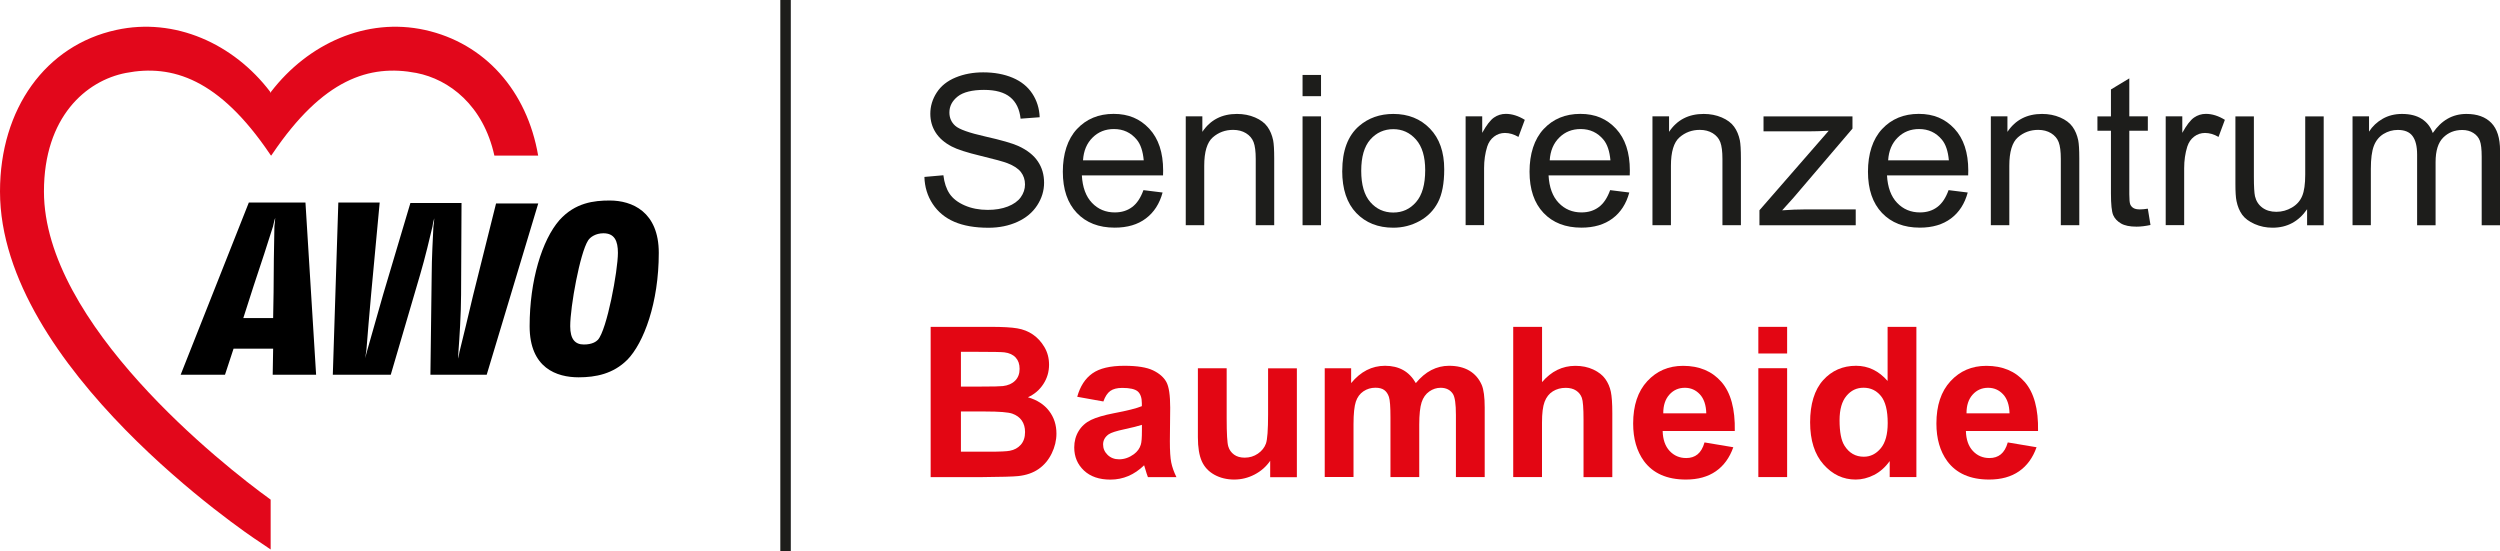
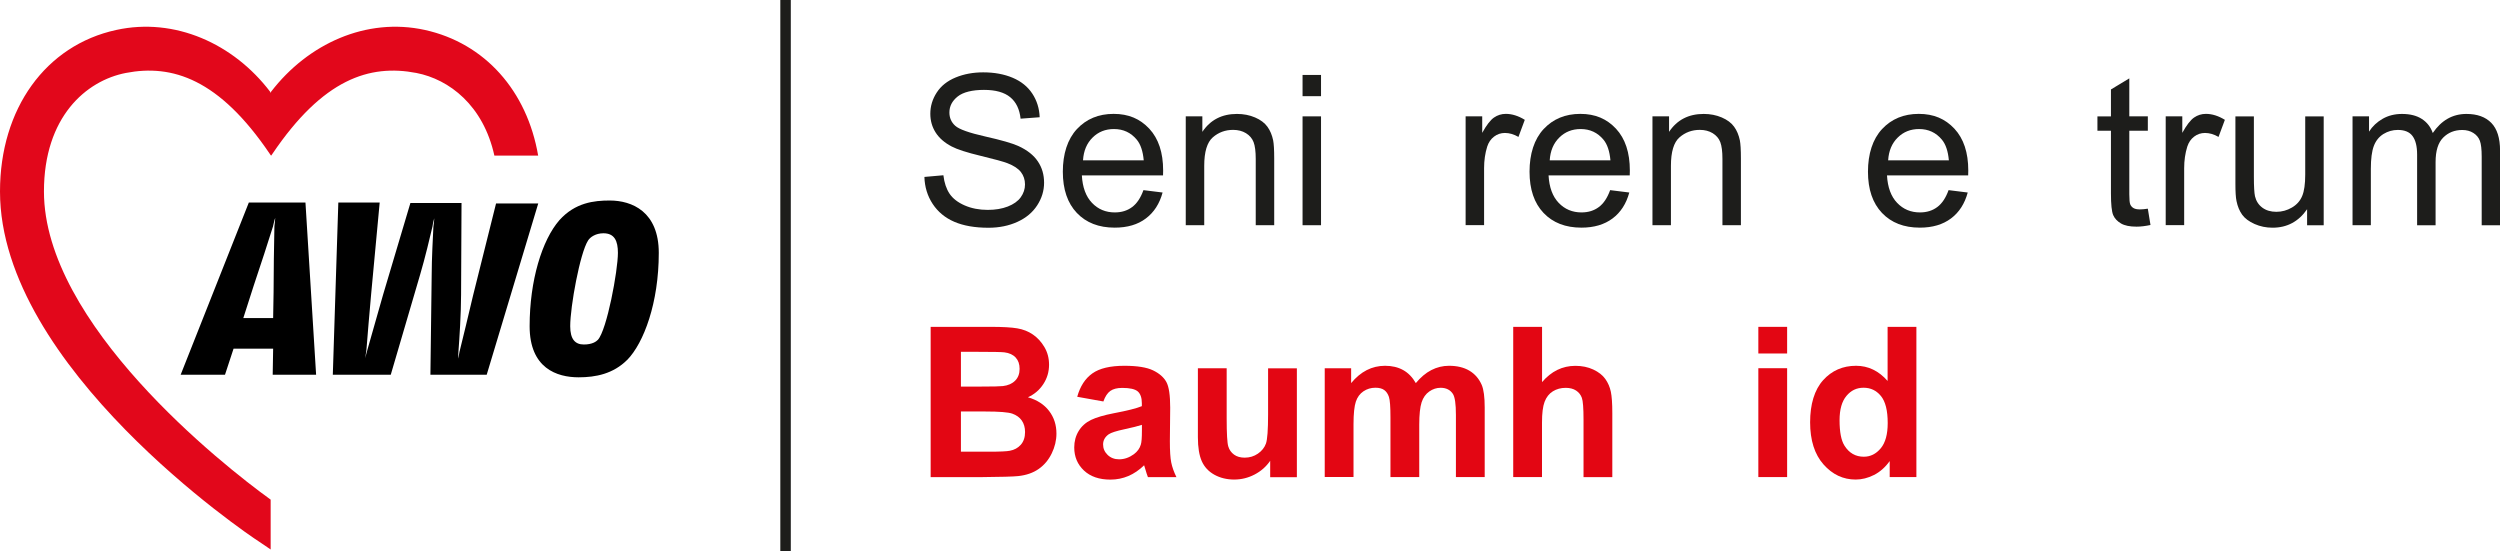
<svg xmlns="http://www.w3.org/2000/svg" id="Ebene_1" data-name="Ebene 1" width="453.34" height="100" viewBox="0 0 453.34 100">
  <defs>
    <clipPath id="clippath">
      <rect y="4.85" width="119.46" height="94.8" fill="none" />
    </clipPath>
  </defs>
  <rect x="141.5" width="1.9" height="100" fill="#1d1d1b" />
  <g>
    <path d="m167.67,32.08l3.4-.3c.16,1.36.54,2.48,1.12,3.35.59.87,1.5,1.58,2.74,2.12,1.24.54,2.63.81,4.18.81,1.38,0,2.59-.2,3.64-.61,1.05-.41,1.84-.97,2.35-1.68.51-.71.77-1.49.77-2.33s-.25-1.6-.74-2.24c-.5-.64-1.31-1.17-2.45-1.61-.73-.28-2.35-.73-4.85-1.33-2.5-.6-4.26-1.17-5.26-1.7-1.3-.68-2.27-1.53-2.91-2.54-.64-1.01-.96-2.14-.96-3.39,0-1.38.39-2.66,1.17-3.86.78-1.2,1.92-2.1,3.42-2.72,1.5-.62,3.17-.93,5-.93,2.02,0,3.8.33,5.34.98s2.73,1.61,3.56,2.87c.83,1.26,1.28,2.69,1.34,4.29l-3.46.26c-.19-1.72-.81-3.02-1.89-3.9-1.07-.88-2.65-1.32-4.75-1.32s-3.77.4-4.77,1.2c-1,.8-1.5,1.76-1.5,2.89,0,.98.35,1.78,1.06,2.42.69.63,2.51,1.28,5.44,1.94,2.93.66,4.94,1.24,6.03,1.74,1.59.73,2.76,1.66,3.51,2.78.76,1.12,1.13,2.41,1.13,3.87s-.42,2.82-1.25,4.1c-.83,1.28-2.02,2.28-3.58,2.99-1.55.71-3.31,1.07-5.25,1.07-2.47,0-4.53-.36-6.2-1.08-1.67-.72-2.97-1.8-3.92-3.24-.95-1.44-1.45-3.08-1.5-4.9Z" fill="#1d1d1b" />
    <path d="m207.36,34.48l3.46.43c-.55,2.02-1.55,3.59-3.03,4.7-1.47,1.12-3.36,1.67-5.65,1.67-2.89,0-5.18-.89-6.87-2.67-1.69-1.78-2.54-4.27-2.54-7.48s.85-5.9,2.56-7.73c1.71-1.83,3.93-2.75,6.65-2.75s4.79.9,6.47,2.69c1.67,1.8,2.51,4.32,2.51,7.58,0,.2,0,.5-.02.89h-14.72c.12,2.17.74,3.83,1.84,4.98,1.1,1.15,2.48,1.73,4.13,1.73,1.23,0,2.27-.32,3.14-.97.87-.64,1.55-1.67,2.06-3.08Zm-10.98-5.41h11.02c-.15-1.66-.57-2.91-1.26-3.74-1.07-1.29-2.45-1.93-4.14-1.93-1.54,0-2.83.51-3.87,1.54-1.05,1.03-1.63,2.4-1.74,4.13Z" fill="#1d1d1b" />
    <path d="m215.02,40.84v-19.74h3.01v2.81c1.45-2.17,3.54-3.25,6.28-3.25,1.19,0,2.28.21,3.28.64,1,.43,1.74.99,2.24,1.68.5.69.84,1.52,1.04,2.47.12.62.19,1.7.19,3.25v12.14h-3.35v-12.01c0-1.36-.13-2.38-.39-3.06-.26-.68-.72-1.21-1.38-1.62-.66-.4-1.44-.6-2.33-.6-1.42,0-2.65.45-3.69,1.36-1.03.9-1.55,2.62-1.55,5.15v10.78h-3.35Z" fill="#1d1d1b" />
    <path d="m236.2,17.44v-3.85h3.35v3.85h-3.35Zm0,23.4v-19.74h3.35v19.74h-3.35Z" fill="#1d1d1b" />
-     <path d="m243.4,30.97c0-3.65,1.02-6.36,3.05-8.12,1.7-1.46,3.77-2.19,6.21-2.19,2.71,0,4.93.89,6.65,2.67,1.72,1.78,2.58,4.23,2.58,7.37,0,2.54-.38,4.54-1.14,5.99-.76,1.46-1.87,2.59-3.33,3.39s-3.04,1.21-4.77,1.21c-2.76,0-5-.89-6.7-2.66-1.7-1.77-2.56-4.32-2.56-7.66Zm3.44,0c0,2.53.55,4.42,1.65,5.68,1.1,1.26,2.49,1.89,4.16,1.89s3.04-.63,4.14-1.9,1.65-3.19,1.65-5.78c0-2.44-.55-4.29-1.66-5.55-1.11-1.26-2.49-1.89-4.13-1.89s-3.06.63-4.16,1.88c-1.1,1.25-1.65,3.14-1.65,5.67Z" fill="#1d1d1b" />
    <path d="m265.77,40.84v-19.74h3.01v2.99c.77-1.4,1.48-2.32,2.13-2.77s1.37-.67,2.15-.67c1.13,0,2.27.36,3.44,1.08l-1.15,3.1c-.82-.48-1.64-.72-2.45-.72-.73,0-1.39.22-1.97.66-.58.44-1,1.05-1.25,1.83-.37,1.19-.56,2.49-.56,3.9v10.33h-3.35Z" fill="#1d1d1b" />
    <path d="m291.99,34.48l3.46.43c-.55,2.02-1.55,3.59-3.03,4.7s-3.36,1.67-5.65,1.67c-2.89,0-5.18-.89-6.87-2.67-1.69-1.78-2.54-4.27-2.54-7.48s.85-5.9,2.56-7.73c1.71-1.83,3.93-2.75,6.65-2.75s4.79.9,6.47,2.69c1.67,1.8,2.51,4.32,2.51,7.58,0,.2,0,.5-.02.89h-14.72c.12,2.17.74,3.83,1.84,4.98s2.48,1.73,4.13,1.73c1.23,0,2.27-.32,3.14-.97.87-.64,1.55-1.67,2.06-3.08Zm-10.98-5.41h11.02c-.15-1.66-.57-2.91-1.26-3.74-1.07-1.29-2.45-1.93-4.14-1.93-1.54,0-2.83.51-3.87,1.54-1.05,1.03-1.63,2.4-1.74,4.13Z" fill="#1d1d1b" />
    <path d="m299.65,40.84v-19.74h3.01v2.81c1.45-2.17,3.54-3.25,6.28-3.25,1.19,0,2.28.21,3.28.64s1.74.99,2.24,1.68c.5.69.84,1.52,1.04,2.47.12.62.19,1.7.19,3.25v12.14h-3.35v-12.01c0-1.36-.13-2.38-.39-3.06-.26-.68-.72-1.21-1.38-1.62-.66-.4-1.44-.6-2.33-.6-1.42,0-2.65.45-3.69,1.36-1.03.9-1.55,2.62-1.55,5.15v10.78h-3.35Z" fill="#1d1d1b" />
-     <path d="m319.05,40.84v-2.71l12.56-14.42c-1.42.07-2.68.11-3.77.11h-8.05v-2.71h16.13v2.21l-10.69,12.53-2.06,2.29c1.5-.11,2.91-.17,4.22-.17h9.12v2.88h-17.47Z" fill="#1d1d1b" />
    <path d="m353.36,34.48l3.46.43c-.55,2.02-1.55,3.59-3.03,4.7s-3.36,1.67-5.65,1.67c-2.89,0-5.18-.89-6.87-2.67-1.69-1.78-2.54-4.27-2.54-7.48s.85-5.9,2.56-7.73c1.71-1.83,3.93-2.75,6.65-2.75s4.79.9,6.47,2.69c1.67,1.8,2.51,4.32,2.51,7.58,0,.2,0,.5-.02.89h-14.72c.12,2.17.74,3.83,1.84,4.98s2.48,1.73,4.13,1.73c1.23,0,2.27-.32,3.14-.97.87-.64,1.55-1.67,2.06-3.08Zm-10.98-5.41h11.02c-.15-1.66-.57-2.91-1.26-3.74-1.07-1.29-2.45-1.93-4.14-1.93-1.54,0-2.83.51-3.87,1.54-1.05,1.03-1.63,2.4-1.74,4.13Z" fill="#1d1d1b" />
-     <path d="m361.01,40.84v-19.74h3.01v2.81c1.45-2.17,3.54-3.25,6.28-3.25,1.19,0,2.28.21,3.28.64s1.74.99,2.24,1.68c.5.69.84,1.52,1.04,2.47.12.62.19,1.7.19,3.25v12.14h-3.35v-12.01c0-1.36-.13-2.38-.39-3.06-.26-.68-.72-1.21-1.38-1.62-.66-.4-1.44-.6-2.33-.6-1.42,0-2.65.45-3.69,1.36-1.03.9-1.55,2.62-1.55,5.15v10.78h-3.35Z" fill="#1d1d1b" />
    <path d="m389.48,37.85l.48,2.95c-.94.2-1.78.3-2.53.3-1.21,0-2.16-.19-2.82-.58s-1.14-.89-1.41-1.51c-.27-.63-.41-1.94-.41-3.95v-11.35h-2.45v-2.6h2.45v-4.89l3.33-2.01v6.89h3.36v2.6h-3.36v11.54c0,.95.06,1.57.18,1.84.12.27.31.49.58.65.27.16.65.24,1.14.24.37,0,.86-.04,1.47-.13Z" fill="#1d1d1b" />
    <path d="m392.72,40.84v-19.74h3.01v2.99c.77-1.4,1.48-2.32,2.13-2.77s1.37-.67,2.15-.67c1.13,0,2.27.36,3.44,1.08l-1.15,3.1c-.82-.48-1.64-.72-2.45-.72-.73,0-1.39.22-1.97.66-.58.44-1,1.05-1.25,1.83-.37,1.19-.56,2.49-.56,3.9v10.33h-3.35Z" fill="#1d1d1b" />
    <path d="m418.36,40.84v-2.9c-1.54,2.23-3.62,3.35-6.26,3.35-1.16,0-2.25-.22-3.26-.67s-1.76-1.01-2.25-1.68c-.49-.68-.83-1.5-1.03-2.48-.14-.66-.2-1.7-.2-3.12v-12.23h3.35v10.95c0,1.75.07,2.92.2,3.53.21.88.66,1.57,1.34,2.07s1.52.75,2.53.75,1.95-.26,2.82-.77c.88-.51,1.5-1.21,1.87-2.1.37-.89.55-2.17.55-3.86v-10.57h3.35v19.74h-2.99Z" fill="#1d1d1b" />
    <path d="m426.6,40.84v-19.74h2.99v2.77c.62-.97,1.44-1.74,2.47-2.33,1.03-.59,2.2-.88,3.51-.88,1.46,0,2.66.3,3.6.91.94.61,1.6,1.46,1.98,2.55,1.56-2.3,3.59-3.46,6.1-3.46,1.96,0,3.46.54,4.52,1.63,1.05,1.08,1.58,2.75,1.58,5.01v13.55h-3.33v-12.43c0-1.34-.11-2.3-.33-2.89-.22-.59-.61-1.06-1.18-1.42-.57-.36-1.24-.54-2.01-.54-1.39,0-2.54.46-3.46,1.38-.92.92-1.38,2.4-1.38,4.43v11.47h-3.35v-12.82c0-1.49-.27-2.6-.82-3.35s-1.44-1.12-2.68-1.12c-.94,0-1.81.25-2.61.74-.8.5-1.38,1.22-1.74,2.17-.36.95-.54,2.33-.54,4.13v10.24h-3.35Z" fill="#1d1d1b" />
  </g>
  <g>
    <path d="m168.75,59.27h10.89c2.16,0,3.76.09,4.82.27s2.01.55,2.84,1.12,1.53,1.33,2.09,2.28.84,2.01.84,3.19c0,1.28-.34,2.45-1.03,3.51s-1.62,1.86-2.8,2.4c1.66.48,2.94,1.31,3.83,2.47s1.34,2.53,1.34,4.11c0,1.24-.29,2.44-.86,3.61s-1.36,2.11-2.36,2.81c-1,.7-2.23,1.13-3.69,1.29-.92.1-3.13.16-6.63.19h-9.27v-27.24Zm5.5,4.53v6.3h3.61c2.14,0,3.48-.03,4-.09.94-.11,1.68-.44,2.22-.98s.81-1.25.81-2.13-.23-1.53-.7-2.05-1.16-.85-2.07-.96c-.55-.06-2.11-.09-4.7-.09h-3.16Zm0,10.83v7.28h5.09c1.98,0,3.24-.06,3.77-.17.82-.15,1.48-.51,2-1.09.51-.58.77-1.35.77-2.31,0-.82-.2-1.51-.59-2.08-.4-.57-.97-.98-1.72-1.25-.75-.26-2.38-.39-4.88-.39h-4.44Z" fill="#e30613" />
    <path d="m200.08,72.8l-4.74-.85c.53-1.91,1.45-3.32,2.75-4.24s3.23-1.38,5.8-1.38c2.33,0,4.06.28,5.2.83,1.14.55,1.94,1.25,2.41,2.1s.7,2.41.7,4.67l-.06,6.1c0,1.73.08,3.01.25,3.84s.48,1.71.94,2.65h-5.17c-.14-.35-.3-.86-.5-1.54-.09-.31-.15-.51-.19-.61-.89.87-1.85,1.52-2.86,1.95-1.02.43-2.1.65-3.25.65-2.03,0-3.63-.55-4.8-1.65s-1.76-2.5-1.76-4.18c0-1.12.27-2.11.8-2.98.53-.87,1.28-1.54,2.24-2.01.96-.46,2.34-.87,4.15-1.22,2.44-.46,4.13-.89,5.07-1.28v-.52c0-1-.25-1.72-.74-2.15-.5-.43-1.43-.64-2.81-.64-.93,0-1.65.18-2.17.55s-.94,1.01-1.26,1.92Zm6.99,4.24c-.67.22-1.73.49-3.18.8s-2.4.61-2.84.91c-.68.48-1.02,1.1-1.02,1.84s.27,1.36.82,1.9c.55.53,1.24.8,2.08.8.94,0,1.84-.31,2.69-.93.63-.47,1.05-1.05,1.25-1.73.14-.45.2-1.29.2-2.55v-1.04Z" fill="#e30613" />
    <path d="m230.33,86.51v-2.95c-.72,1.05-1.66,1.88-2.83,2.49s-2.41.91-3.71.91-2.52-.29-3.57-.87c-1.05-.58-1.82-1.4-2.29-2.45-.47-1.05-.71-2.51-.71-4.37v-12.49h5.22v9.07c0,2.78.1,4.48.29,5.1.19.63.54,1.12,1.05,1.49.51.37,1.15.55,1.93.55.89,0,1.69-.24,2.4-.73s1.19-1.1,1.45-1.82.39-2.5.39-5.32v-8.33h5.22v19.74h-4.85Z" fill="#e30613" />
    <path d="m240.2,66.78h4.81v2.69c1.72-2.09,3.77-3.14,6.15-3.14,1.26,0,2.36.26,3.29.78s1.69,1.31,2.29,2.36c.87-1.05,1.8-1.84,2.81-2.36s2.08-.78,3.21-.78c1.45,0,2.68.29,3.68.88s1.75,1.45,2.25,2.59c.36.84.54,2.21.54,4.09v12.62h-5.22v-11.28c0-1.96-.18-3.22-.54-3.79-.48-.74-1.23-1.12-2.23-1.12-.73,0-1.42.22-2.06.67s-1.11,1.1-1.39,1.96-.43,2.22-.43,4.08v9.48h-5.22v-10.82c0-1.92-.09-3.16-.28-3.72s-.47-.97-.86-1.25-.92-.41-1.59-.41c-.81,0-1.53.22-2.17.65s-1.11,1.06-1.38,1.88-.42,2.17-.42,4.07v9.59h-5.22v-19.74Z" fill="#e30613" />
    <path d="m279.63,59.27v10.02c1.68-1.97,3.7-2.95,6.04-2.95,1.2,0,2.29.22,3.25.67s1.69,1.02,2.18,1.71.82,1.46,1,2.3.27,2.15.27,3.92v11.58h-5.22v-10.43c0-2.07-.1-3.38-.3-3.94s-.55-1-1.05-1.33-1.13-.49-1.89-.49c-.87,0-1.64.21-2.32.63s-1.18,1.06-1.5,1.9-.47,2.1-.47,3.76v9.89h-5.22v-27.24h5.22Z" fill="#e30613" />
-     <path d="m309.11,80.23l5.2.87c-.67,1.91-1.73,3.36-3.17,4.36s-3.25,1.5-5.42,1.5c-3.43,0-5.97-1.12-7.62-3.36-1.3-1.8-1.95-4.06-1.95-6.8,0-3.27.85-5.83,2.56-7.68s3.87-2.78,6.49-2.78c2.94,0,5.25.97,6.95,2.91s2.51,4.91,2.43,8.91h-13.08c.04,1.55.46,2.75,1.26,3.61s1.81,1.29,3.01,1.29c.82,0,1.51-.22,2.06-.67s.98-1.16,1.26-2.16Zm.3-5.28c-.04-1.51-.43-2.66-1.17-3.45s-1.65-1.18-2.71-1.18c-1.14,0-2.08.42-2.82,1.25s-1.11,1.96-1.1,3.38h7.81Z" fill="#e30613" />
    <path d="m318.85,64.1v-4.83h5.22v4.83h-5.22Zm0,22.41v-19.74h5.22v19.74h-5.22Z" fill="#e30613" />
    <path d="m347.52,86.51h-4.85v-2.9c-.81,1.13-1.76,1.97-2.85,2.52s-2.2.83-3.32.83c-2.27,0-4.21-.91-5.83-2.74s-2.43-4.38-2.43-7.65.79-5.89,2.36-7.63,3.56-2.61,5.97-2.61c2.21,0,4.11.92,5.72,2.75v-9.81h5.22v27.24Zm-13.94-10.3c0,2.11.29,3.63.87,4.57.84,1.36,2.02,2.04,3.53,2.04,1.2,0,2.22-.51,3.07-1.53s1.26-2.55,1.26-4.58c0-2.27-.41-3.9-1.23-4.9s-1.86-1.5-3.14-1.5-2.28.49-3.11,1.48-1.25,2.46-1.25,4.41Z" fill="#e30613" />
-     <path d="m364.1,80.23l5.2.87c-.67,1.91-1.73,3.36-3.17,4.36s-3.25,1.5-5.42,1.5c-3.43,0-5.97-1.12-7.62-3.36-1.3-1.8-1.95-4.06-1.95-6.8,0-3.27.85-5.83,2.56-7.68s3.87-2.78,6.49-2.78c2.94,0,5.25.97,6.95,2.91s2.51,4.91,2.43,8.91h-13.08c.04,1.55.46,2.75,1.26,3.61s1.81,1.29,3.01,1.29c.82,0,1.51-.22,2.06-.67s.98-1.16,1.26-2.16Zm.3-5.28c-.04-1.51-.43-2.66-1.17-3.45s-1.65-1.18-2.71-1.18c-1.14,0-2.08.42-2.82,1.25s-1.11,1.96-1.1,3.38h7.81Z" fill="#e30613" />
  </g>
  <g clip-path="url(#clippath)" fill="none">
    <path d="m97.59,28.23c-2.01-11.75-9.66-20.4-20.55-22.8-10.59-2.32-21.17,2.47-27.89,11.21,0,.08-.08.15-.08.23,0-.08-.08-.23-.08-.23C42.34,7.9,31.68,3.11,21.09,5.43,8.27,8.21,0,19.73,0,34.72c0,31.85,44.97,62.22,46.91,63.45l2.17,1.47v-9.04c-8.81-6.34-41.11-31.92-41.11-55.88,0-13.53,7.65-20.09,14.84-21.49,8.42-1.63,16.92,1.08,26.12,14.68.08.15.23.31.23.31,0,0,.15-.15.23-.31,9.19-13.6,17.62-16.31,26.12-14.68,5.95,1.16,12.13,5.87,14.14,14.99h7.96,0Z" fill="#e2071b" />
  </g>
  <path d="m49.53,40.98c-.62,2.01-2.47,7.73-3.55,10.9l-1.86,5.8h5.41l.08-4.64c0-2.47.08-9.59.15-11.98,0-.15.15-1.16.15-1.55-.15.31-.31,1.23-.39,1.47h0Zm-.08,26.97l.08-4.72h-7.18l-1.55,4.72h-8.04l12.36-31.22h10.27l1.93,31.22h-7.88,0Z" />
  <path d="m88.25,67.95h-10.2l.23-18.09c0-2.86.23-7.04.31-8.73,0-.15.15-1,.15-1.55-.15.46-.31,1.31-.31,1.47-.39,1.7-1.39,5.87-2.24,8.73l-5.33,18.17h-10.51l1-31.22h7.5l-1.55,16.62c-.31,3.17-.69,8.19-.85,10.05,0,.15-.15,1-.23,1.55.15-.46.31-1.31.39-1.47.54-1.86,1.93-6.8,2.86-10.05l4.95-16.62h9.27l-.08,16.62c0,3.32-.31,8.19-.46,10.05,0,.23-.08,1.08-.08,1.55.15-.46.23-1.31.31-1.47.46-1.86,1.63-6.64,2.4-9.97l4.17-16.69h7.65l-9.35,31.07h0Z" />
  <path d="m109.42,42.3c-1.39,0-2.4.69-2.78,1.31-1.46,2.24-3.24,11.98-3.24,15.54,0,2.4.92,3.32,2.47,3.32s2.24-.54,2.55-.85c1.63-1.78,3.63-12.52,3.63-15.77,0-2.17-.62-3.55-2.63-3.55h0Zm4.32,22.95c-2.55,2.55-5.72,3.17-8.81,3.17-3.94,0-8.89-1.63-8.89-9.27,0-8.27,2.24-15.61,5.41-19.24,2.86-3.17,6.26-3.55,9.12-3.55,4.02,0,8.89,2.01,8.89,9.5,0,9.04-2.71,16.31-5.72,19.4h0Z" />
</svg>